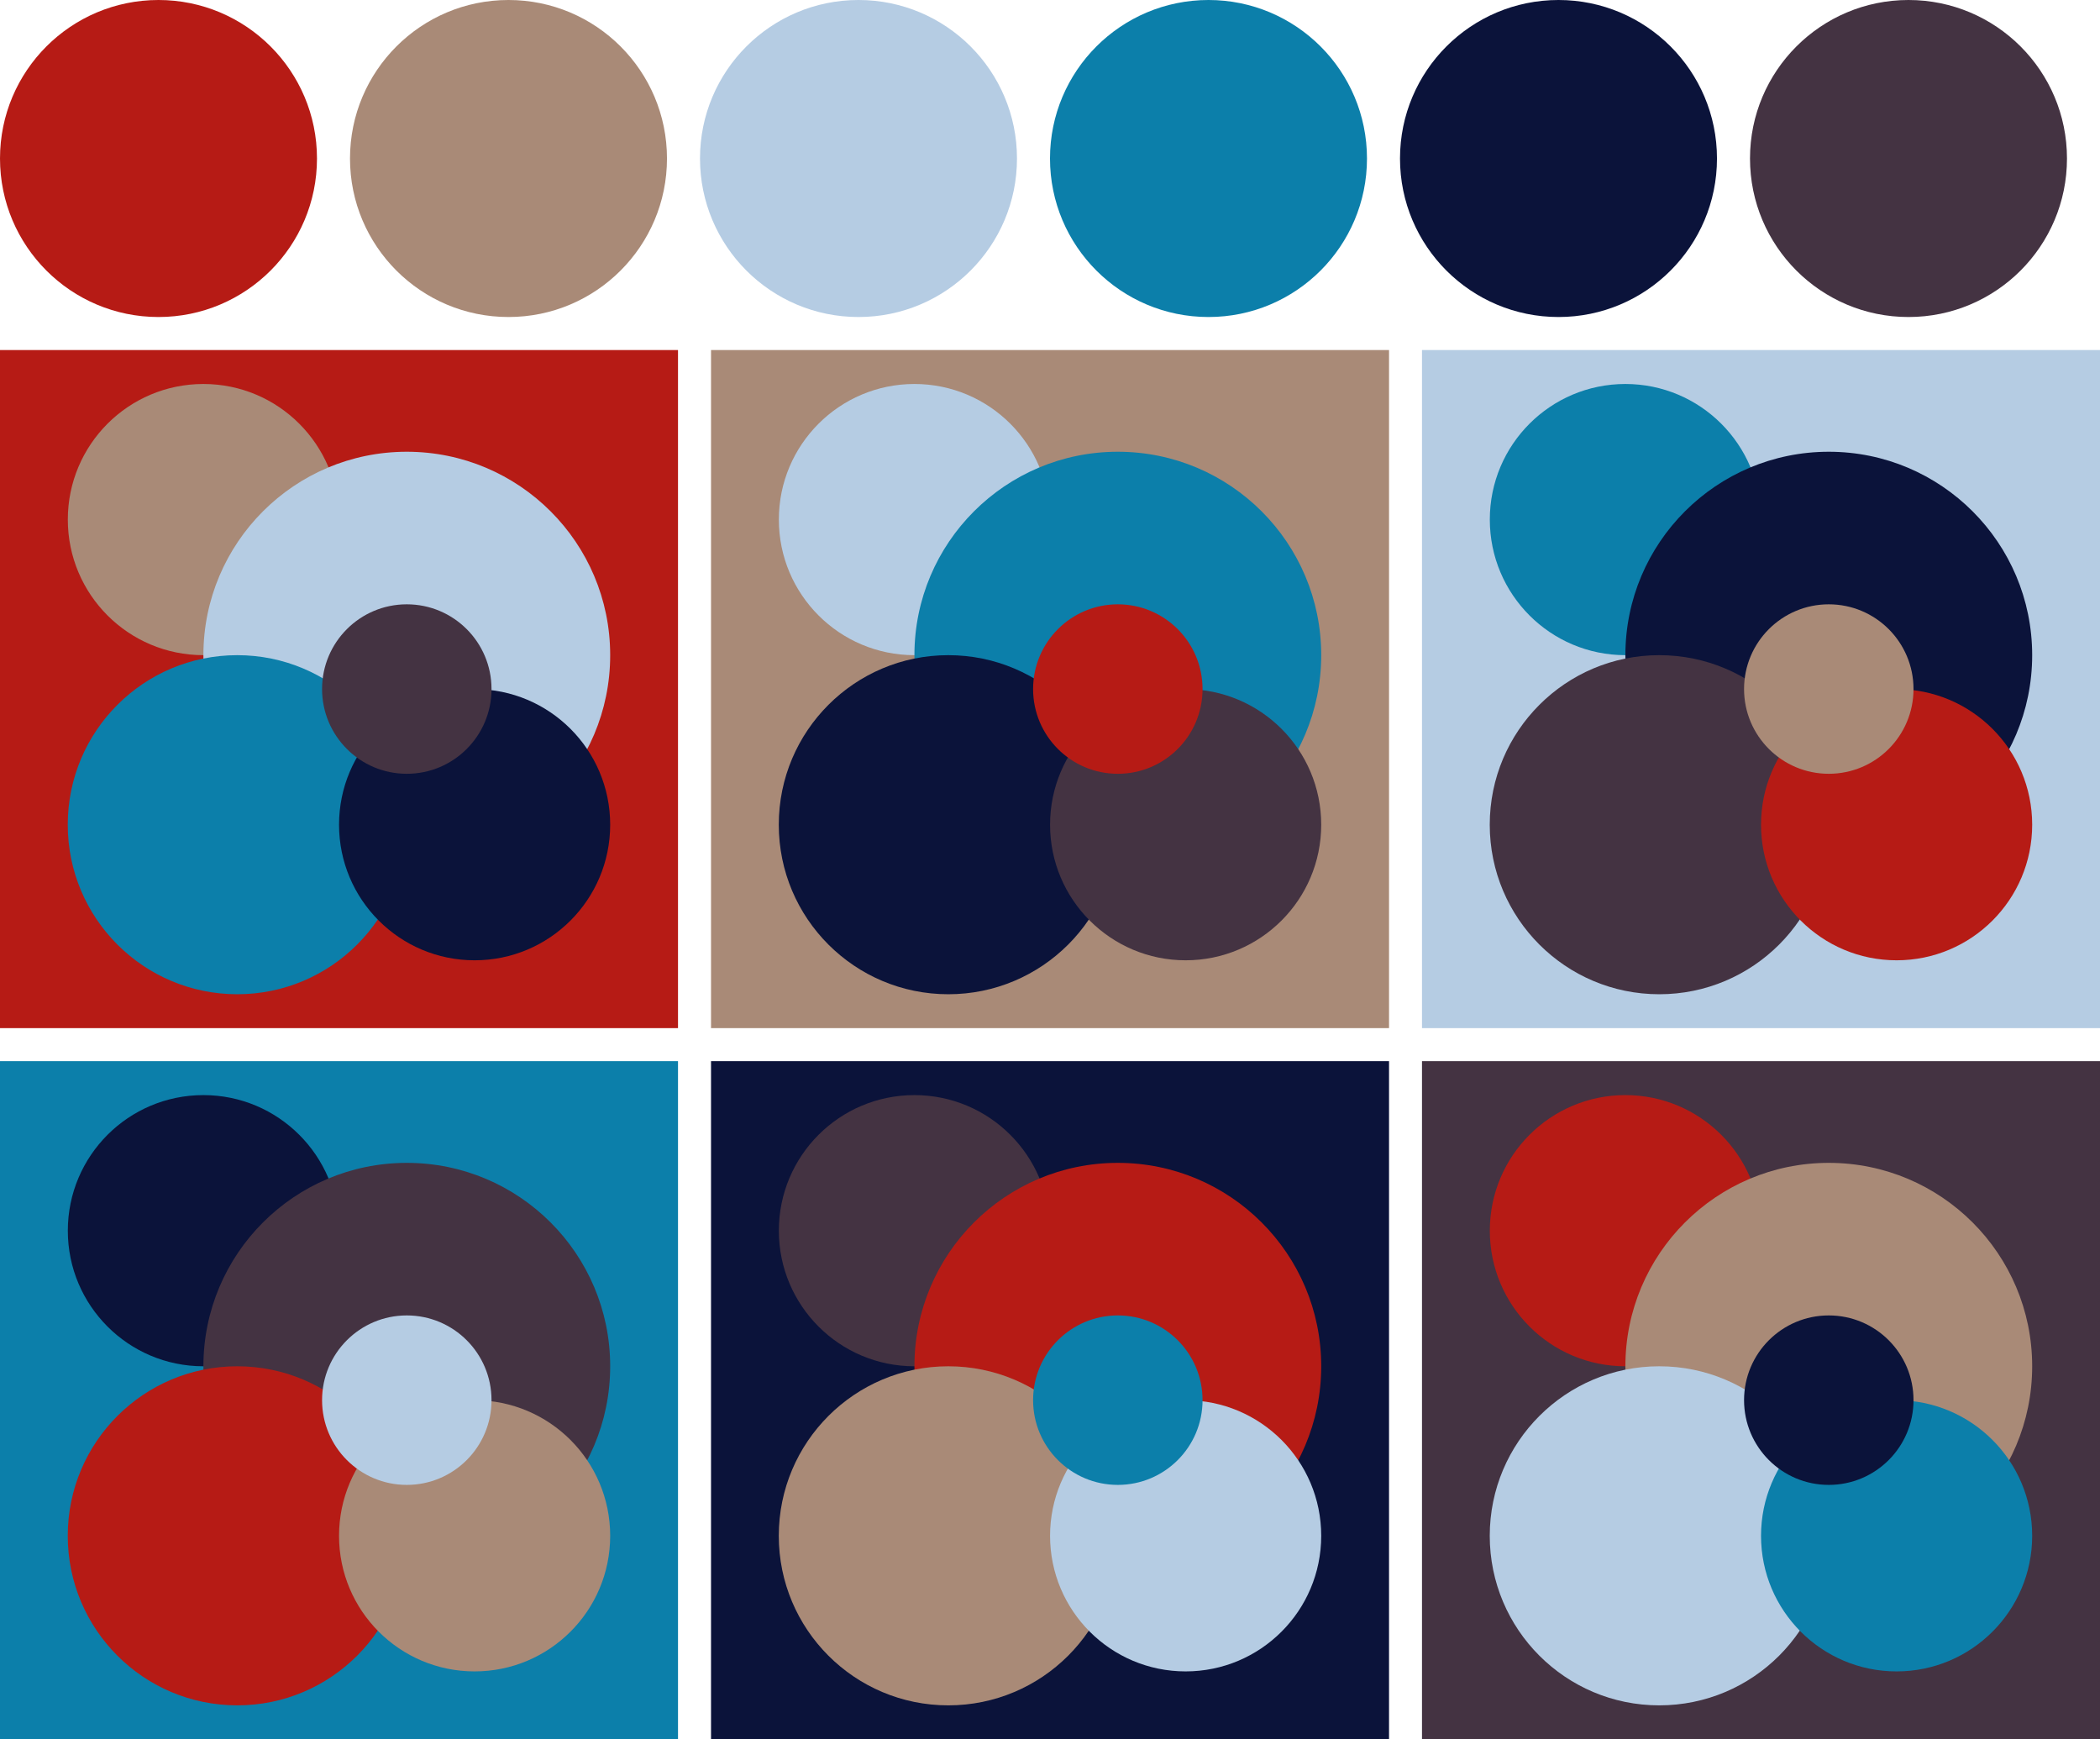
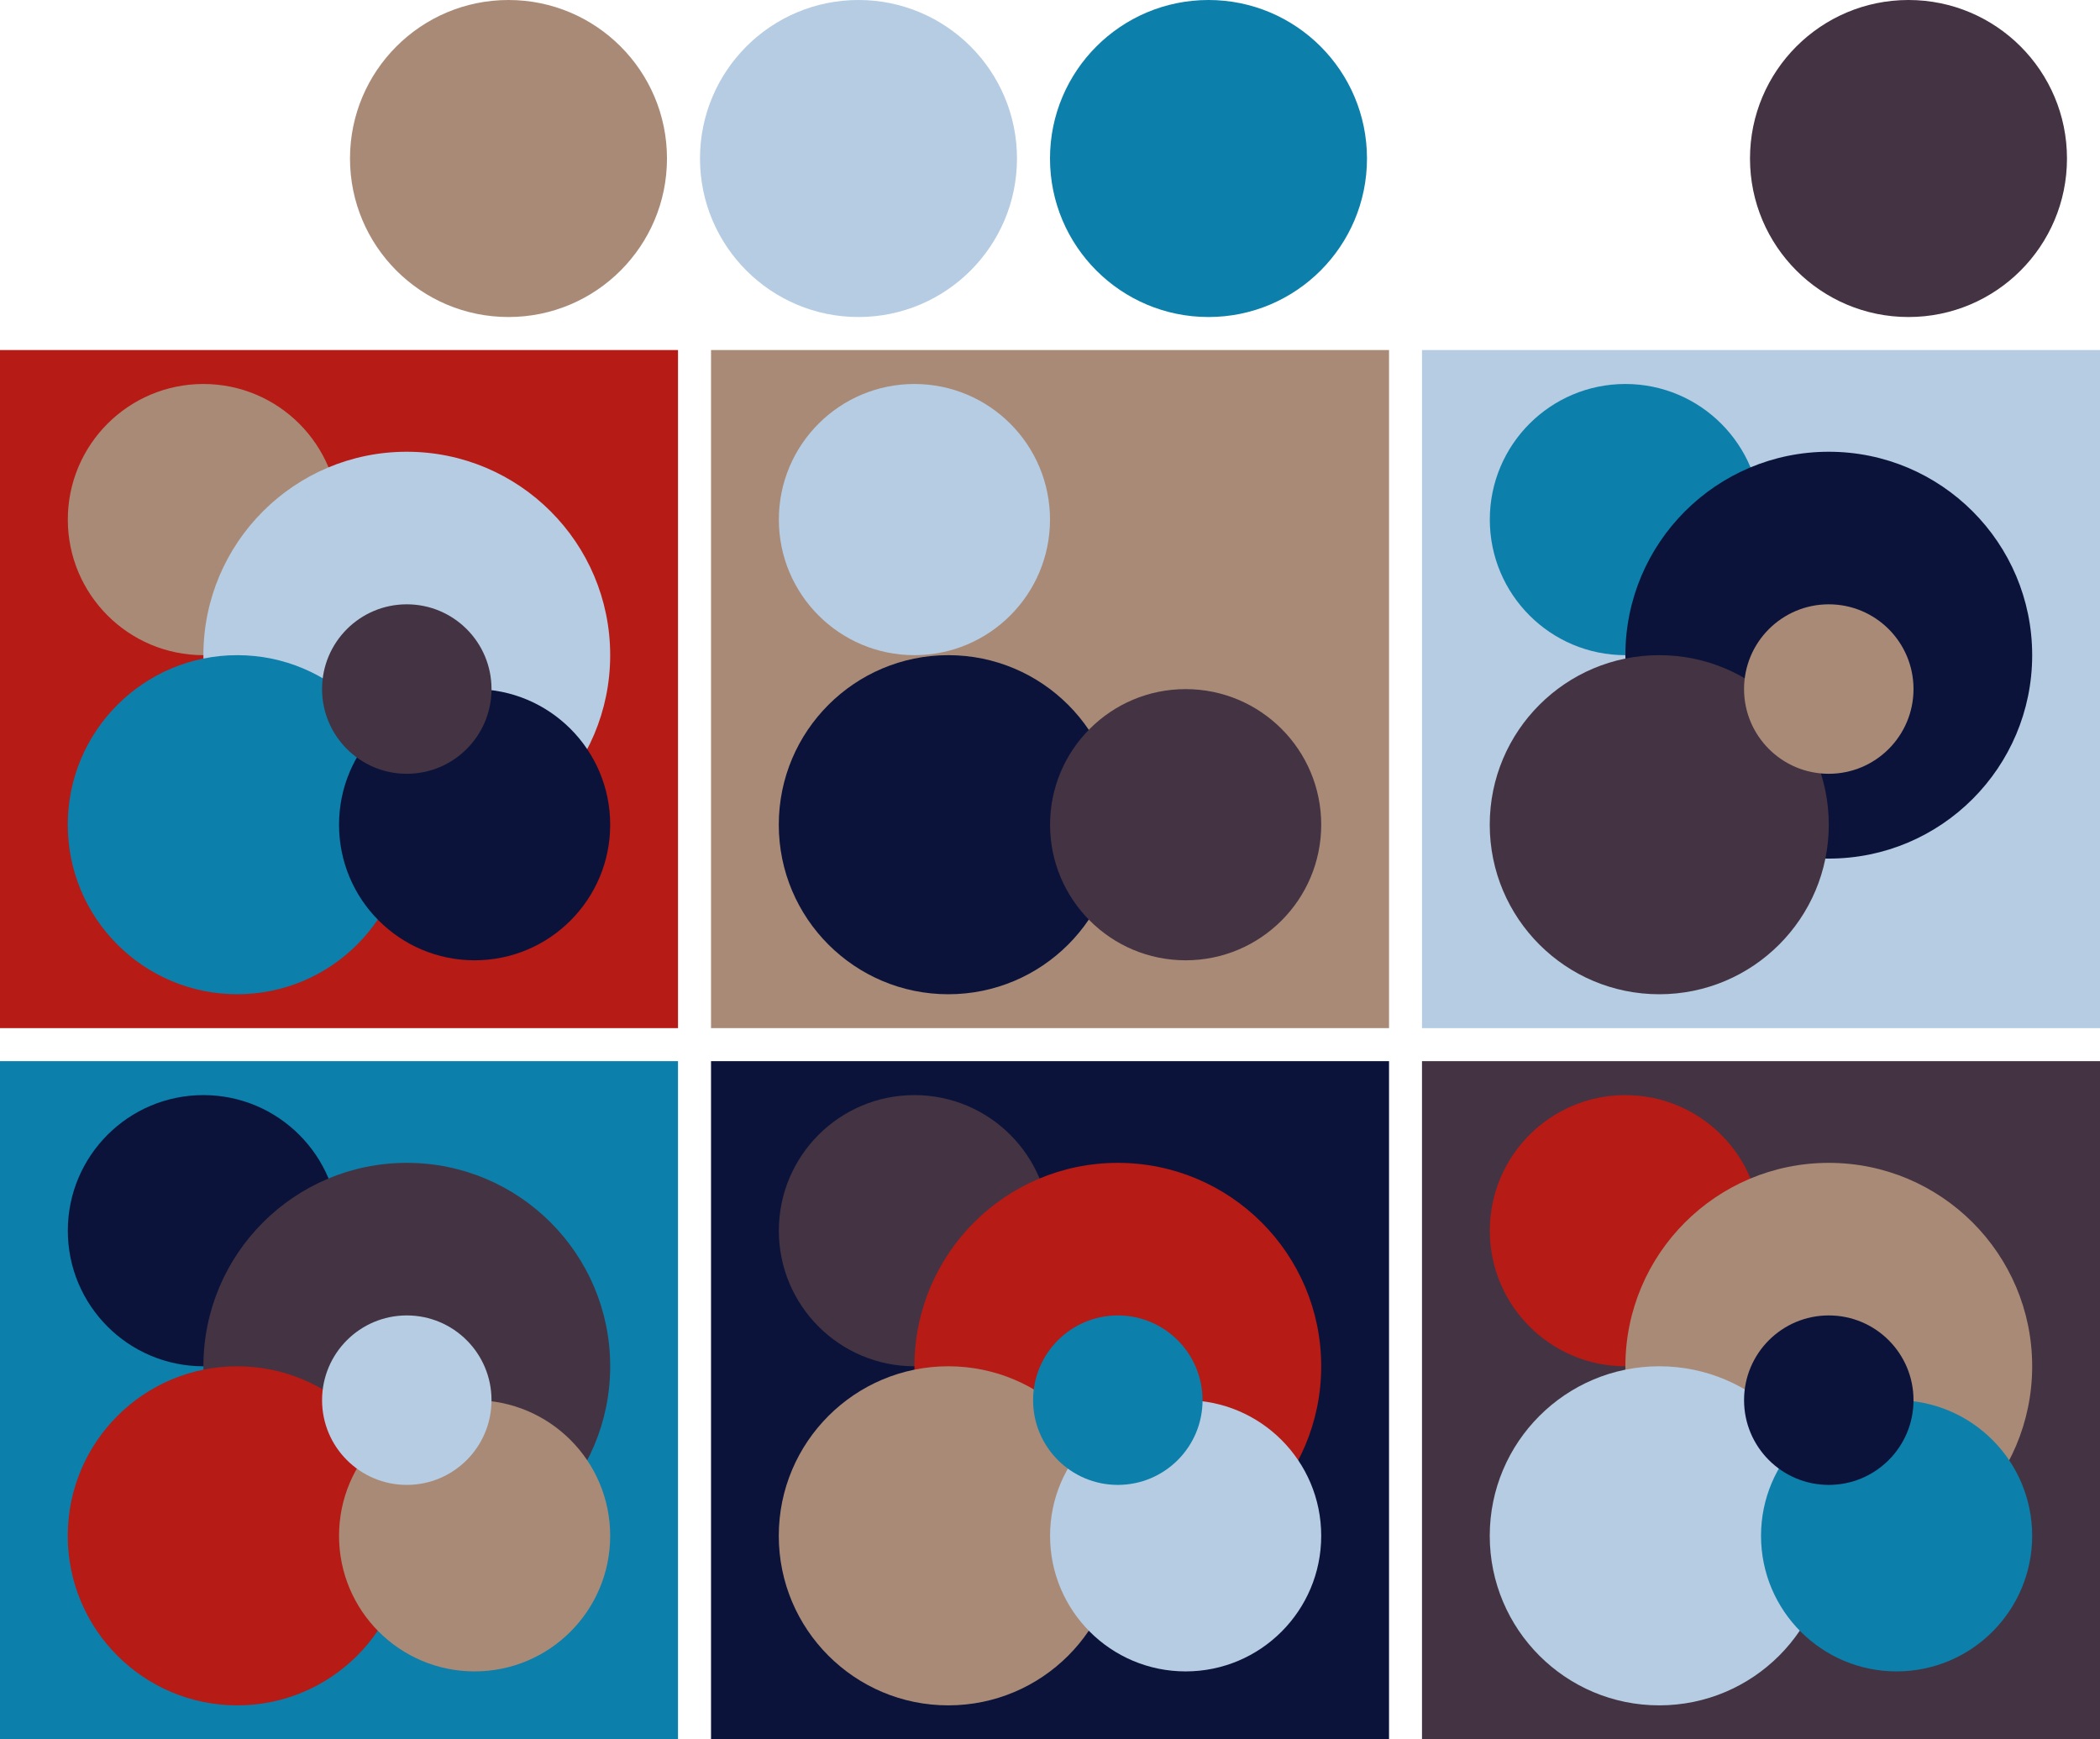
<svg xmlns="http://www.w3.org/2000/svg" version="1.1" width="318" height="263.33">
  <g transform="translate(24 24)">
-     <circle fill="#b61b15" cx="0" cy="0" r="24" />
    <circle fill="#a98a77" cx="53" cy="0" r="24" />
    <circle fill="#b5cce3" cx="106" cy="0" r="24" />
    <circle fill="#0c7faa" cx="159" cy="0" r="24" />
-     <circle fill="#0b133a" cx="212" cy="0" r="24" />
    <circle fill="#443342" cx="265" cy="0" r="24" />
  </g>
  <g transform="translate(0 53)">
    <rect fill="#b61b15" x="0" y="0" width="102.67" height="102.67" />
    <circle fill="#a98a77" cx="30.80" cy="25.67" r="20.53" />
    <circle fill="#b5cce3" cx="61.60" cy="46.20" r="30.80" />
    <circle fill="#0c7faa" cx="35.93" cy="71.87" r="25.67" />
    <circle fill="#0b133a" cx="71.87" cy="71.87" r="20.53" />
    <circle fill="#443342" cx="61.60" cy="51.33" r="12.83" />
  </g>
  <g transform="translate(107.67 53)">
    <rect fill="#a98a77" x="0" y="0" width="102.67" height="102.67" />
    <circle fill="#b5cce3" cx="30.80" cy="25.67" r="20.53" />
-     <circle fill="#0c7faa" cx="61.60" cy="46.20" r="30.80" />
    <circle fill="#0b133a" cx="35.93" cy="71.87" r="25.67" />
    <circle fill="#443342" cx="71.87" cy="71.87" r="20.53" />
-     <circle fill="#b61b15" cx="61.60" cy="51.33" r="12.83" />
  </g>
  <g transform="translate(215.33 53)">
    <rect fill="#b5cce3" x="0" y="0" width="102.67" height="102.67" />
    <circle fill="#0c7faa" cx="30.80" cy="25.67" r="20.53" />
    <circle fill="#0b133a" cx="61.60" cy="46.20" r="30.80" />
    <circle fill="#443342" cx="35.93" cy="71.87" r="25.67" />
-     <circle fill="#b61b15" cx="71.87" cy="71.87" r="20.53" />
    <circle fill="#a98a77" cx="61.60" cy="51.33" r="12.83" />
  </g>
  <g transform="translate(0 160.67)">
    <rect fill="#0c7faa" x="0" y="0" width="102.67" height="102.67" />
    <circle fill="#0b133a" cx="30.80" cy="25.67" r="20.53" />
    <circle fill="#443342" cx="61.60" cy="46.20" r="30.80" />
    <circle fill="#b61b15" cx="35.93" cy="71.87" r="25.67" />
    <circle fill="#a98a77" cx="71.87" cy="71.87" r="20.53" />
    <circle fill="#b5cce3" cx="61.60" cy="51.33" r="12.83" />
  </g>
  <g transform="translate(107.67 160.67)">
    <rect fill="#0b133a" x="0" y="0" width="102.67" height="102.67" />
    <circle fill="#443342" cx="30.80" cy="25.67" r="20.53" />
    <circle fill="#b61b15" cx="61.60" cy="46.20" r="30.80" />
    <circle fill="#a98a77" cx="35.93" cy="71.87" r="25.67" />
    <circle fill="#b5cce3" cx="71.87" cy="71.87" r="20.53" />
    <circle fill="#0c7faa" cx="61.60" cy="51.33" r="12.83" />
  </g>
  <g transform="translate(215.33 160.67)">
    <rect fill="#443342" x="0" y="0" width="102.67" height="102.67" />
    <circle fill="#b61b15" cx="30.80" cy="25.67" r="20.53" />
    <circle fill="#a98a77" cx="61.60" cy="46.20" r="30.80" />
    <circle fill="#b5cce3" cx="35.93" cy="71.87" r="25.67" />
    <circle fill="#0c7faa" cx="71.87" cy="71.87" r="20.53" />
    <circle fill="#0b133a" cx="61.60" cy="51.33" r="12.83" />
  </g>
</svg>